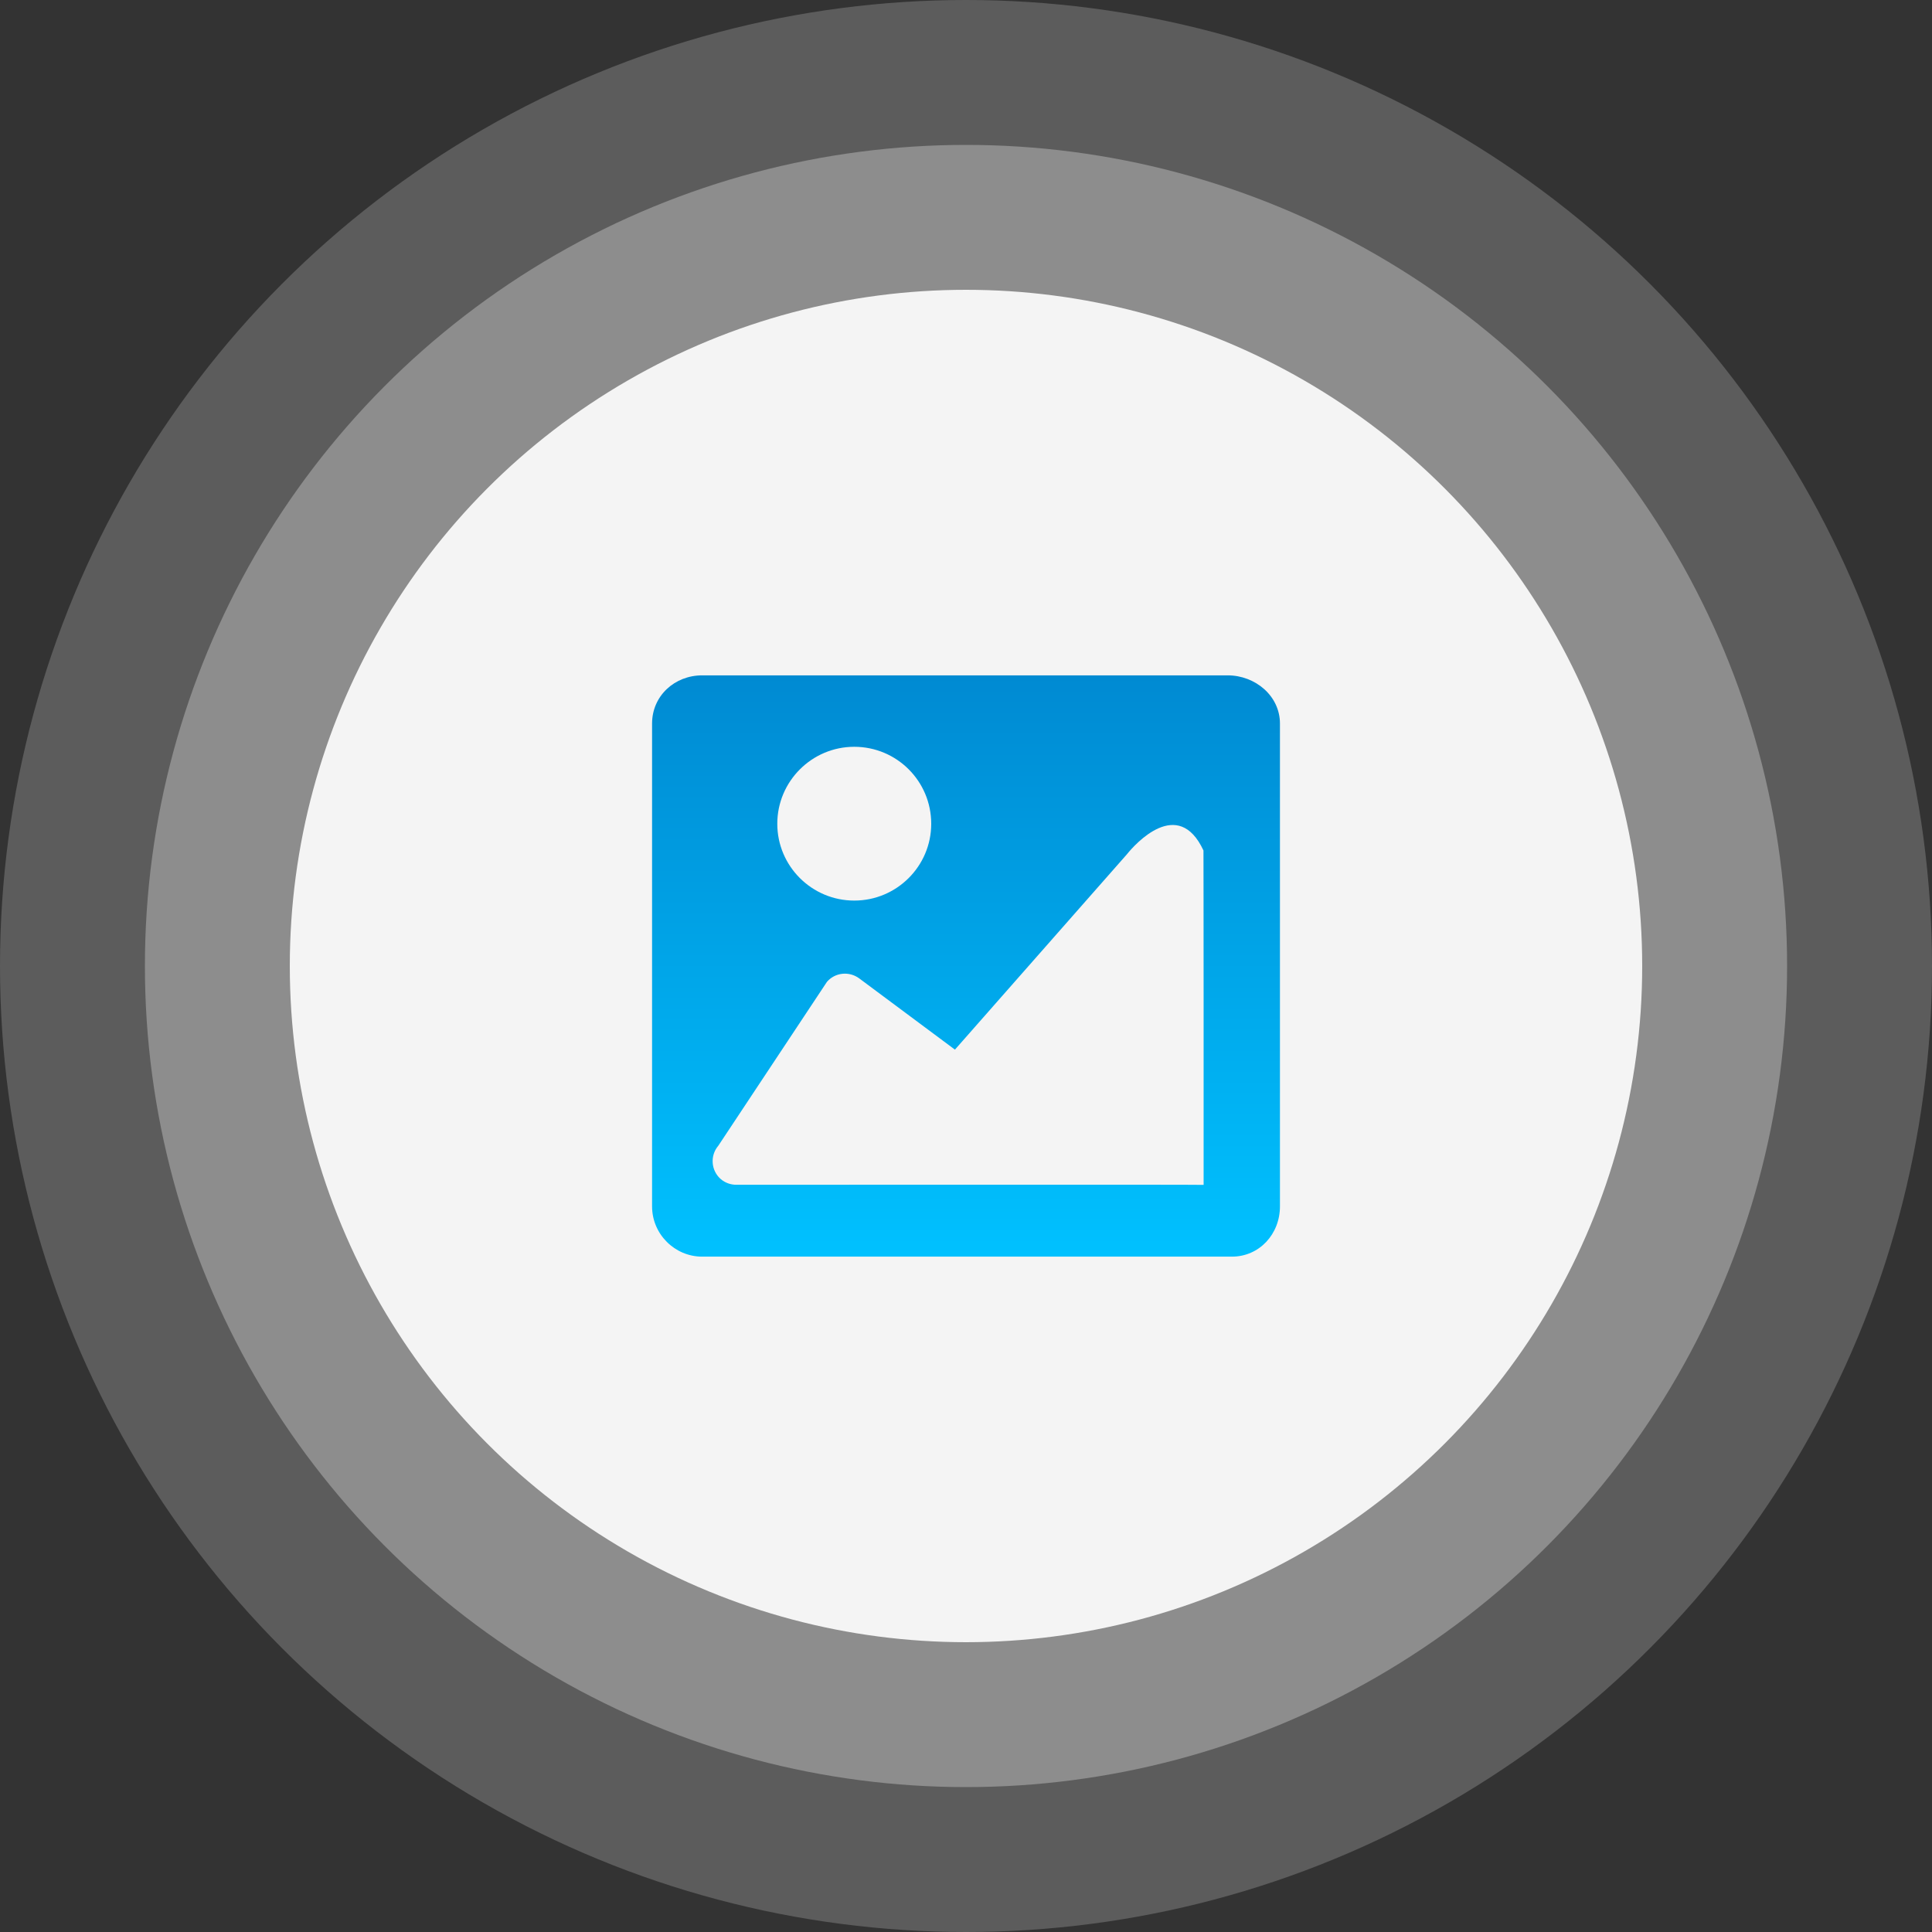
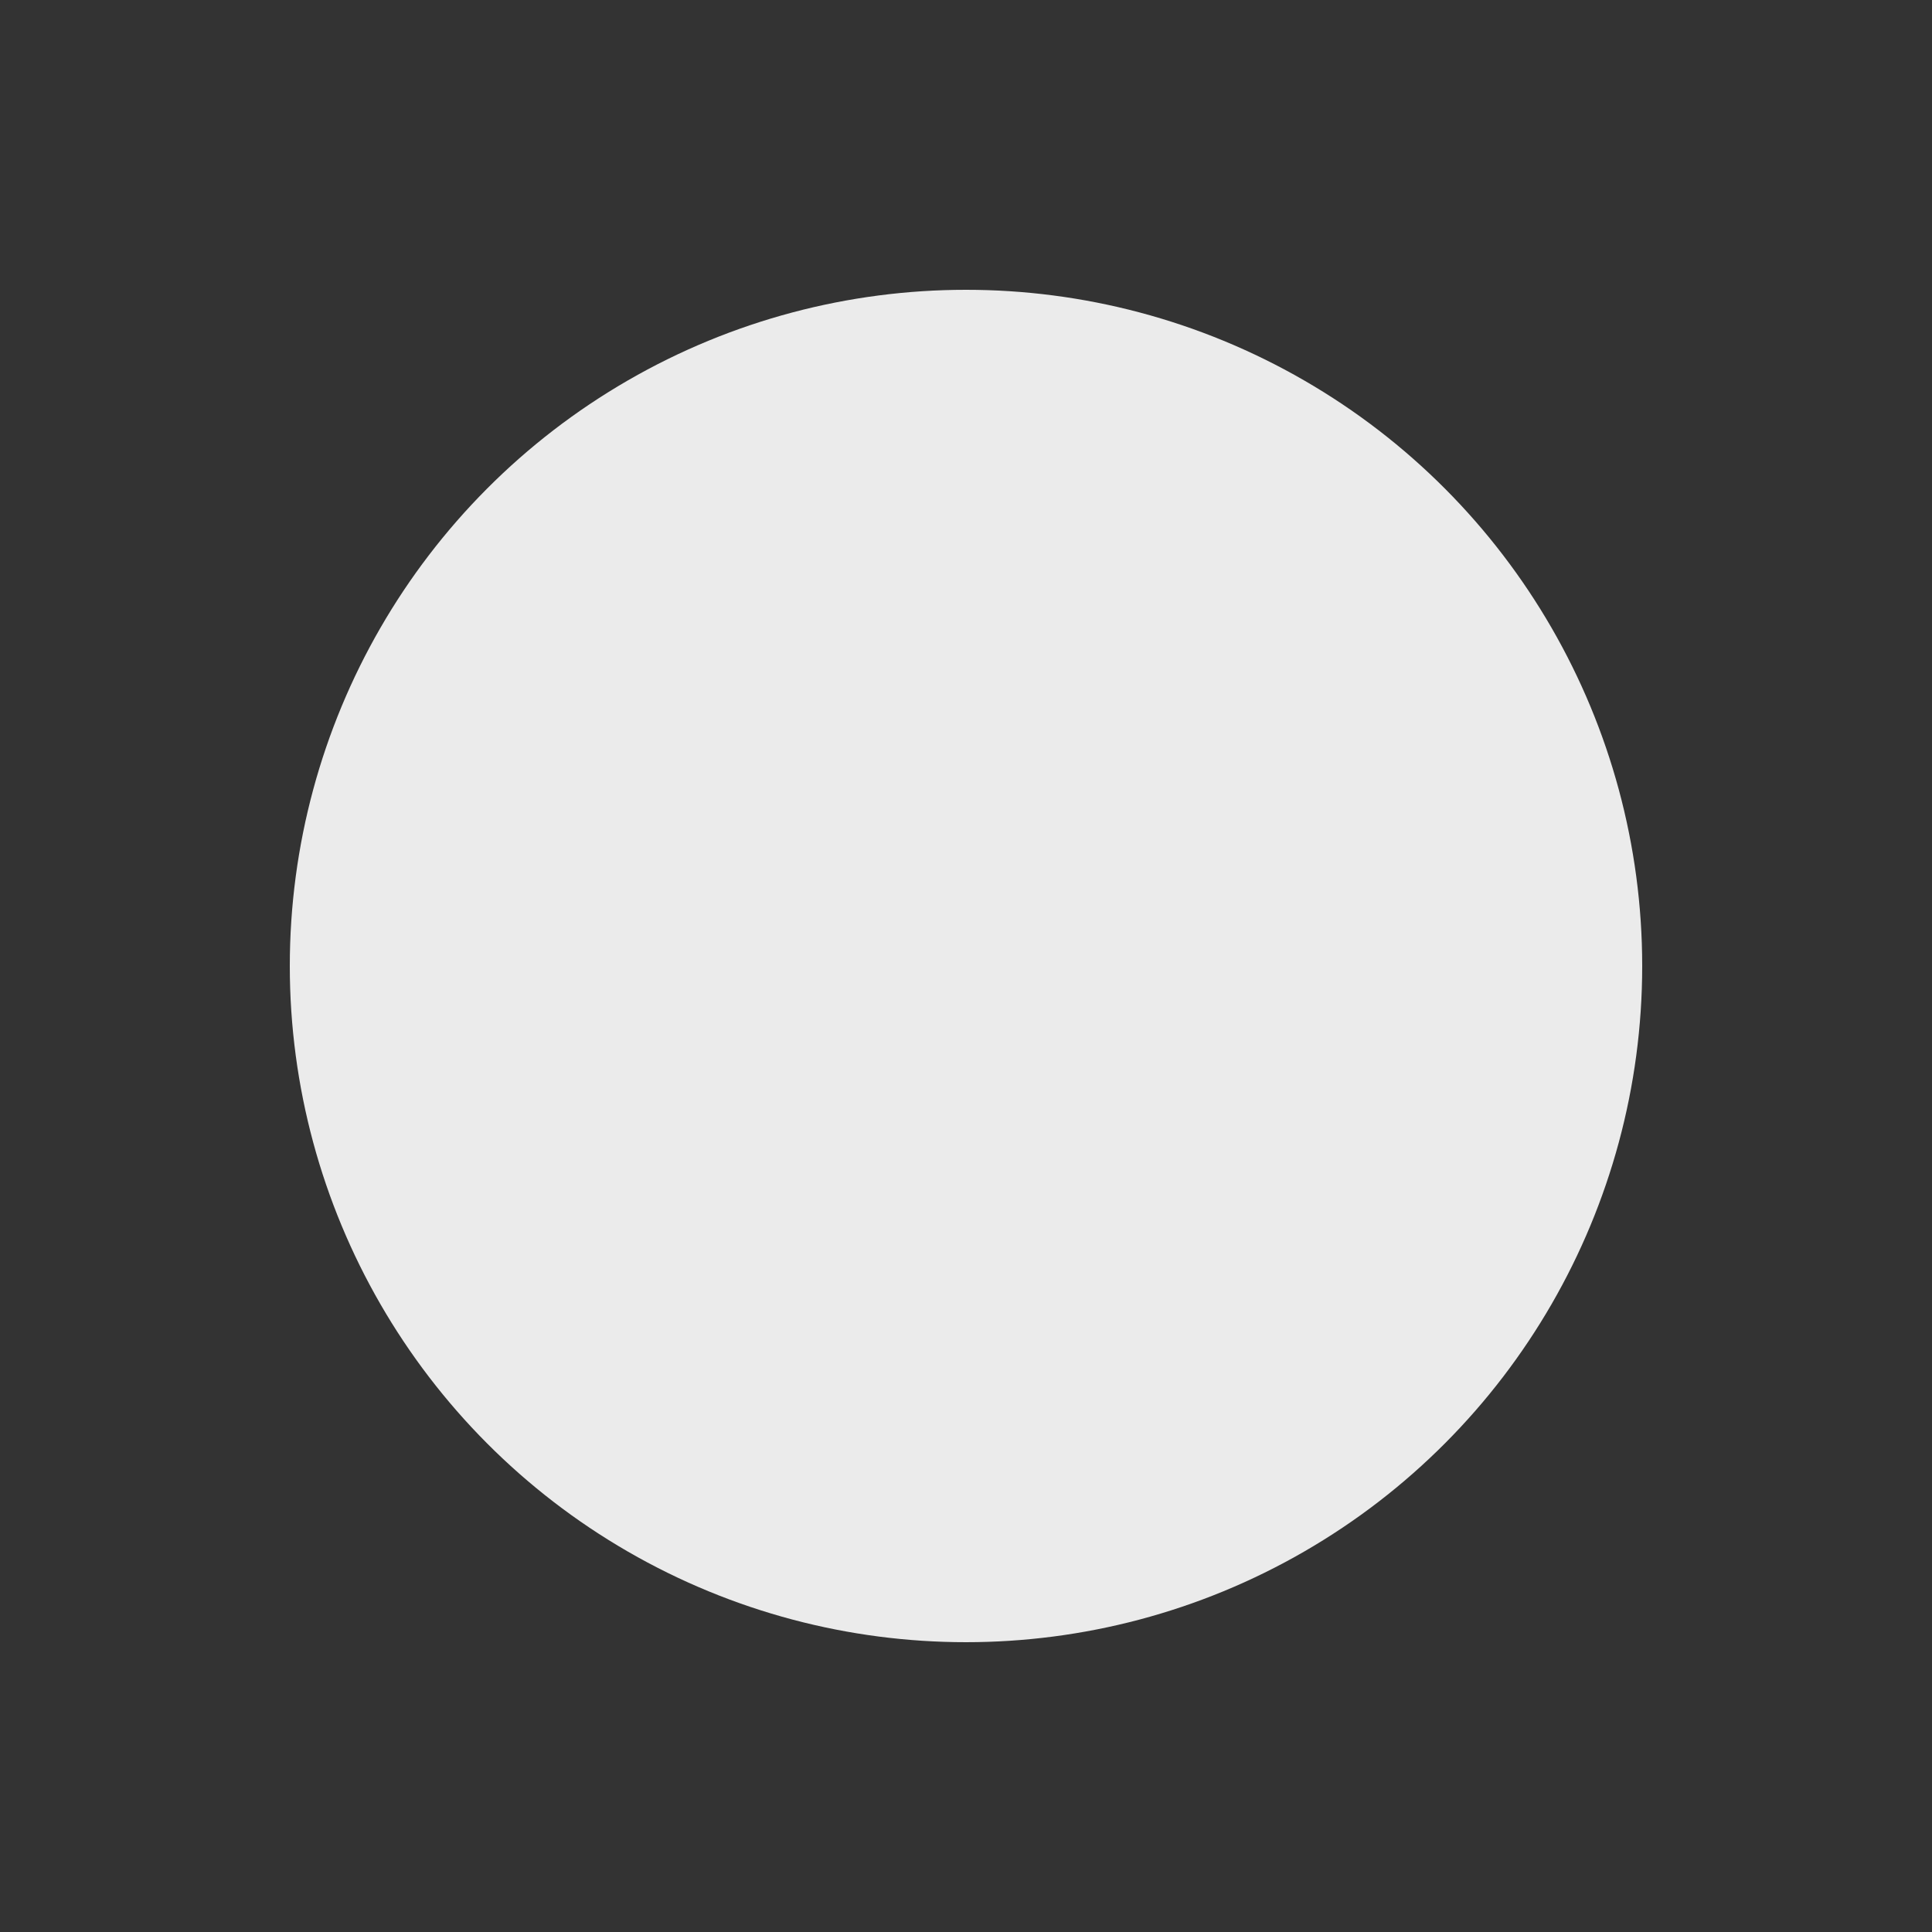
<svg xmlns="http://www.w3.org/2000/svg" version="1.1" id="图层_1" x="0px" y="0px" width="80px" height="80px" viewBox="0 0 80 80" enable-background="new 0 0 80 80" xml:space="preserve">
  <rect x="0" y="0" width="80" height="80" fill="#333333" stroke="none" />
-   <circle opacity="0.2" fill="#FFFFFF" enable-background="new    " cx="40" cy="40" r="40" />
-   <circle opacity="0.3" fill="#FFFFFF" enable-background="new    " cx="40" cy="40" r="34" />
  <circle opacity="0.9" fill="#FFFFFF" enable-background="new    " cx="40" cy="40" r="28" />
  <linearGradient id="SVGID_1_" gradientUnits="userSpaceOnUse" x1="1642.961" y1="2423.795" x2="1642.961" y2="2399.725" gradientTransform="matrix(1 0 0 1 -1602.961 -2371.76)">
    <stop offset="0" style="stop-color:#00C1FF" />
    <stop offset="1" style="stop-color:#008AD2" />
  </linearGradient>
-   <path fill="url(#SVGID_1_)" d="M50.836,27.965H29.077c-1.144,0-2.076,0.85-2.076,1.995v19.995c0,1.145,0.937,2.08,2.076,2.08h21.931  c1.143,0,1.992-0.938,1.992-2.08V29.96C53,28.815,51.977,27.965,50.836,27.965z M35.373,30.923c1.762,0,3.187,1.425,3.187,3.187  c0,1.757-1.43,3.181-3.187,3.181c-1.756,0-3.187-1.424-3.187-3.181C32.186,32.353,33.617,30.923,35.373,30.923z M30.487,49.059  c-0.223,0-0.453-0.076-0.637-0.231c-0.411-0.354-0.457-0.976-0.105-1.388l4.498-6.785c0.336-0.388,0.913-0.449,1.33-0.146  l3.969,2.954l7.12-8.088c0.336-0.422,2.123-2.412,3.171-0.158c0-0.006,0.006,2.988,0.006,6.041v7.805  C49.823,49.047,30.499,49.059,30.487,49.059z" />
</svg>